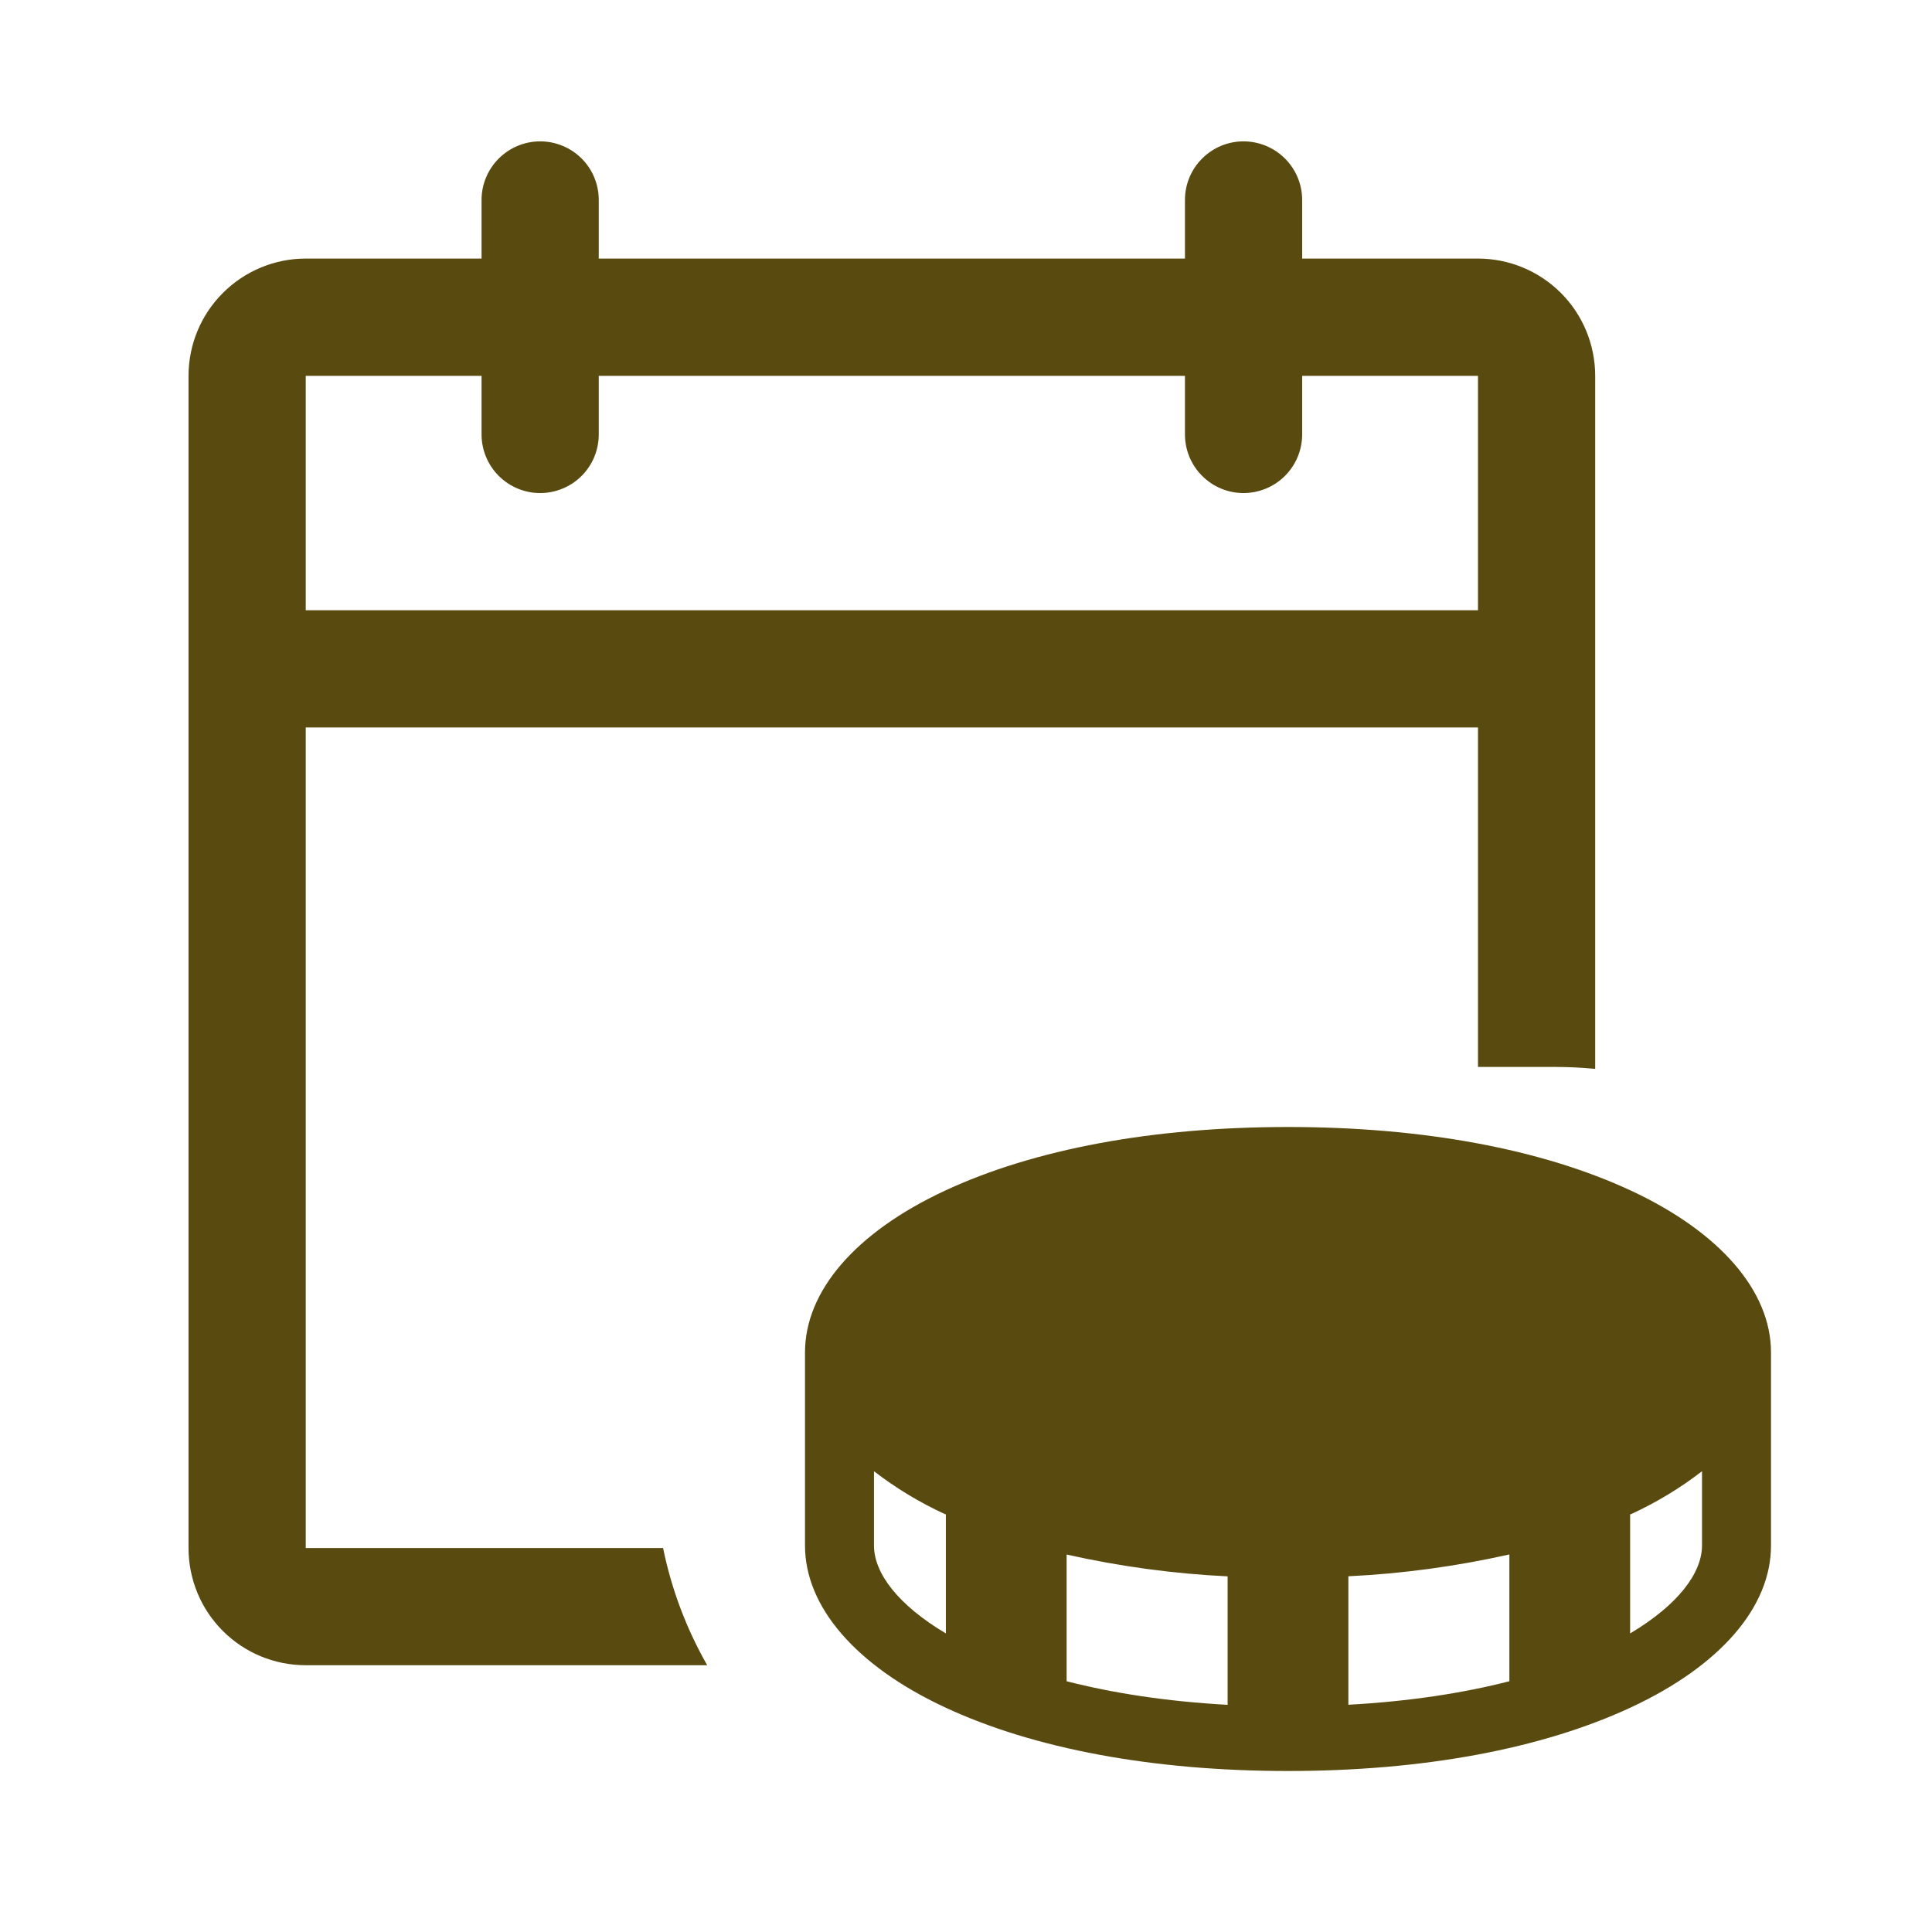
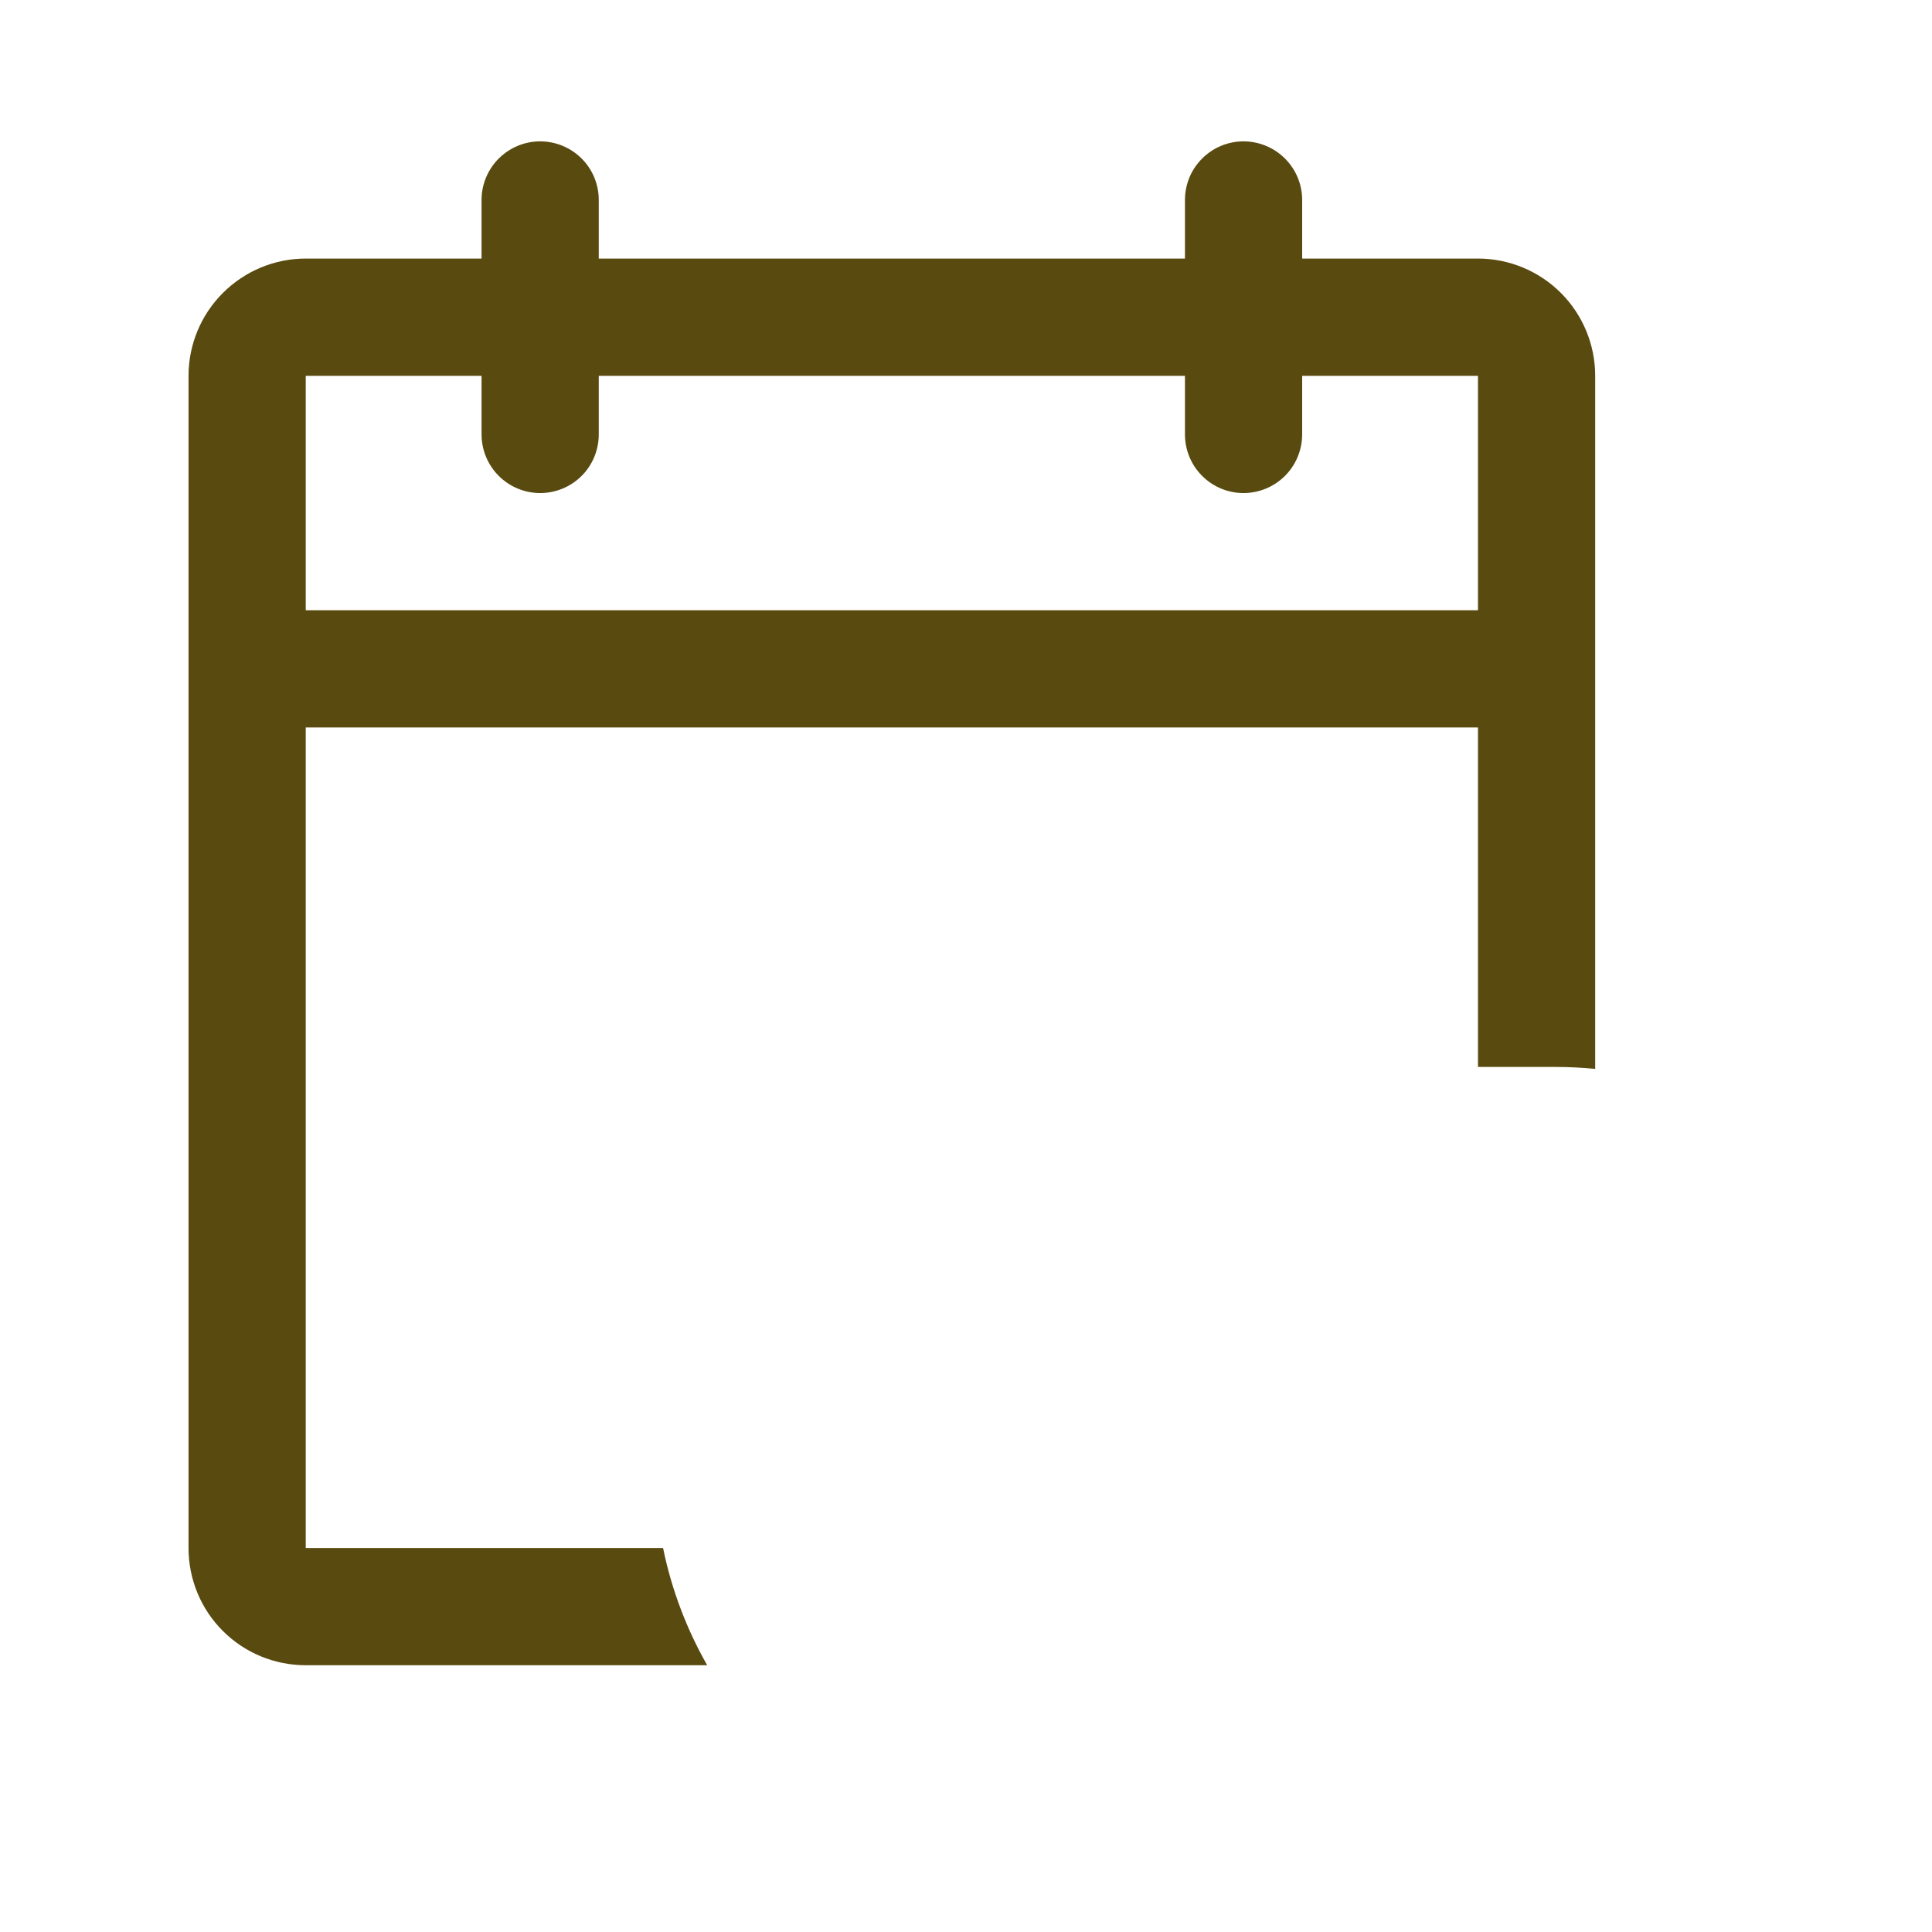
<svg xmlns="http://www.w3.org/2000/svg" fill="none" viewBox="0 0 24 24" height="24" width="24">
  <path fill="#594A0F" d="M15.447 1.756C15.64 1.756 15.826 1.833 15.963 1.97C16.099 2.106 16.176 2.291 16.176 2.484V3.212H18.36C18.746 3.212 19.117 3.366 19.39 3.639C19.663 3.912 19.816 4.283 19.816 4.669V13.278C19.657 13.263 19.494 13.254 19.33 13.254H18.36V9.037H3.798V19.23H8.237C8.343 19.75 8.531 20.24 8.785 20.686H3.798C3.412 20.686 3.042 20.534 2.769 20.261C2.495 19.988 2.342 19.617 2.342 19.23V4.669C2.342 4.283 2.495 3.912 2.769 3.639C3.042 3.366 3.412 3.212 3.798 3.212H5.982V2.484C5.982 2.291 6.059 2.106 6.195 1.97C6.332 1.833 6.517 1.756 6.71 1.756C6.903 1.756 7.089 1.833 7.226 1.97C7.362 2.106 7.438 2.291 7.438 2.484V3.212H14.72V2.484C14.72 2.291 14.796 2.106 14.933 1.97C15.069 1.833 15.254 1.756 15.447 1.756ZM3.798 4.669V7.581H18.36V4.669H16.176V5.396C16.176 5.589 16.099 5.775 15.963 5.911C15.826 6.048 15.64 6.125 15.447 6.125C15.254 6.125 15.069 6.048 14.933 5.911C14.796 5.775 14.72 5.589 14.72 5.396V4.669H7.438V5.396C7.438 5.589 7.362 5.775 7.226 5.911C7.089 6.048 6.903 6.125 6.71 6.125C6.517 6.125 6.332 6.048 6.195 5.911C6.059 5.775 5.982 5.589 5.982 5.396V4.669H3.798Z" />
-   <path fill="#594A0F" d="M16 14C17.678 14 19.153 14.274 20.264 14.792C21.367 15.307 22 16.039 22 16.8V19.2C22 19.961 21.374 20.69 20.264 21.208C19.153 21.726 17.678 22 16 22C14.322 22 12.84 21.724 11.736 21.208C10.633 20.693 10 19.961 10 19.2V16.8C10 16.039 10.626 15.31 11.736 14.792C12.847 14.274 14.322 14 16 14ZM13.25 20.885C13.82 21.031 14.486 21.136 15.25 21.178V19.582C14.576 19.55 13.906 19.458 13.25 19.311V20.885ZM18.75 19.31C18.094 19.457 17.424 19.549 16.75 19.581V21.177C17.514 21.135 18.18 21.031 18.75 20.885V19.31ZM10.857 19.2C10.857 19.545 11.161 19.941 11.75 20.291V18.812C11.746 18.811 11.741 18.81 11.736 18.808C11.422 18.663 11.127 18.485 10.857 18.276V19.2ZM21.143 18.276C20.873 18.485 20.578 18.663 20.264 18.808C20.259 18.81 20.254 18.811 20.25 18.812V20.291C20.839 19.941 21.142 19.545 21.143 19.2V18.276Z" />
</svg>